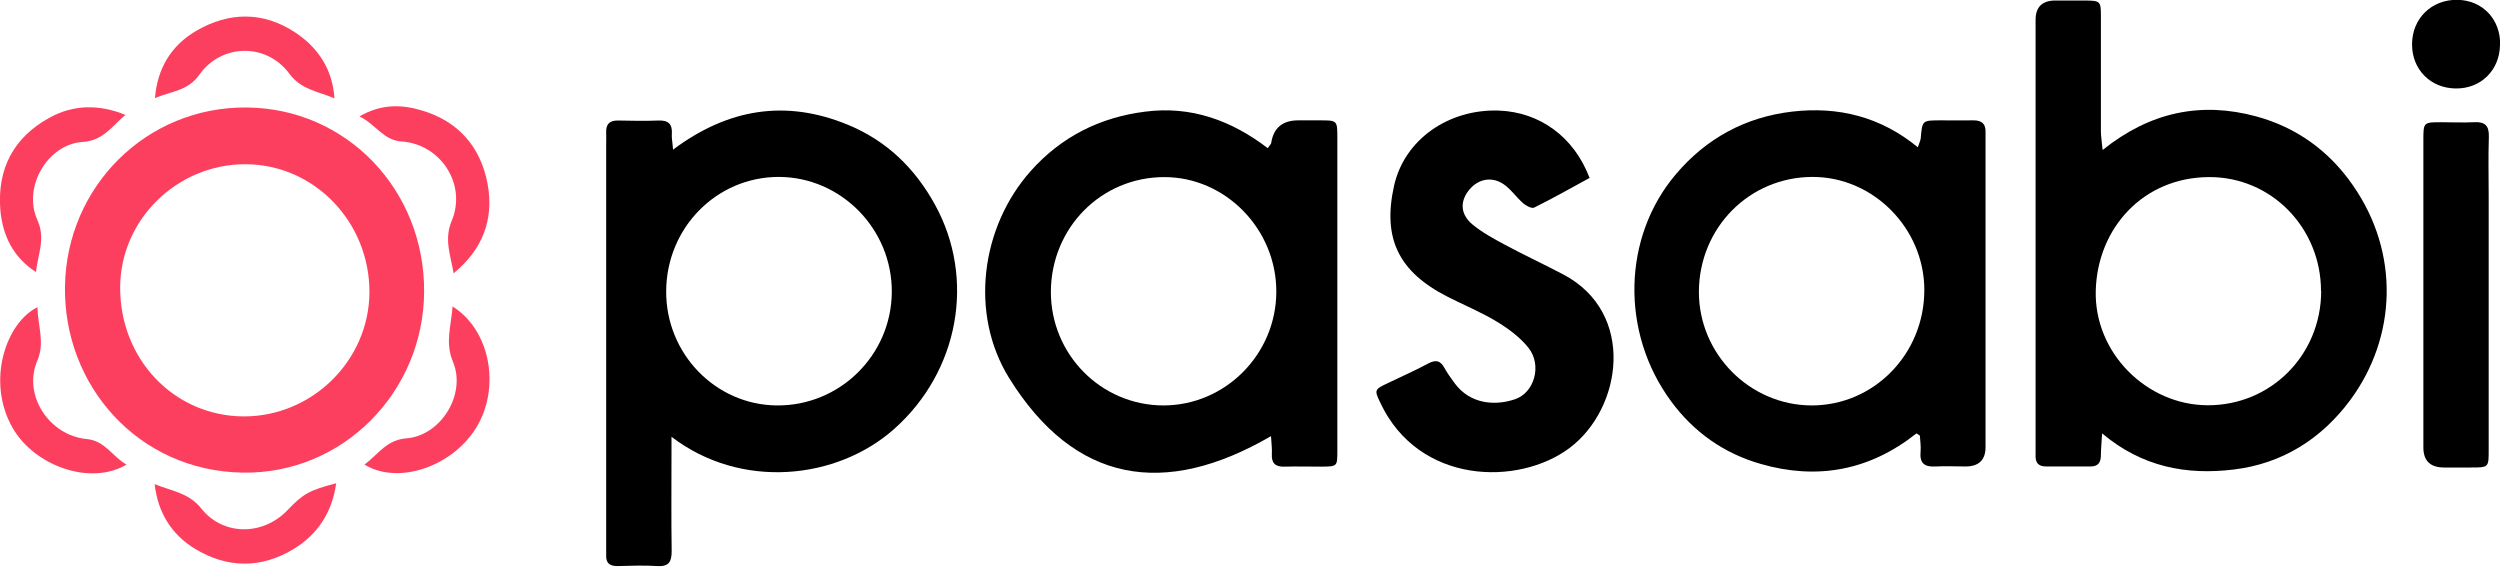
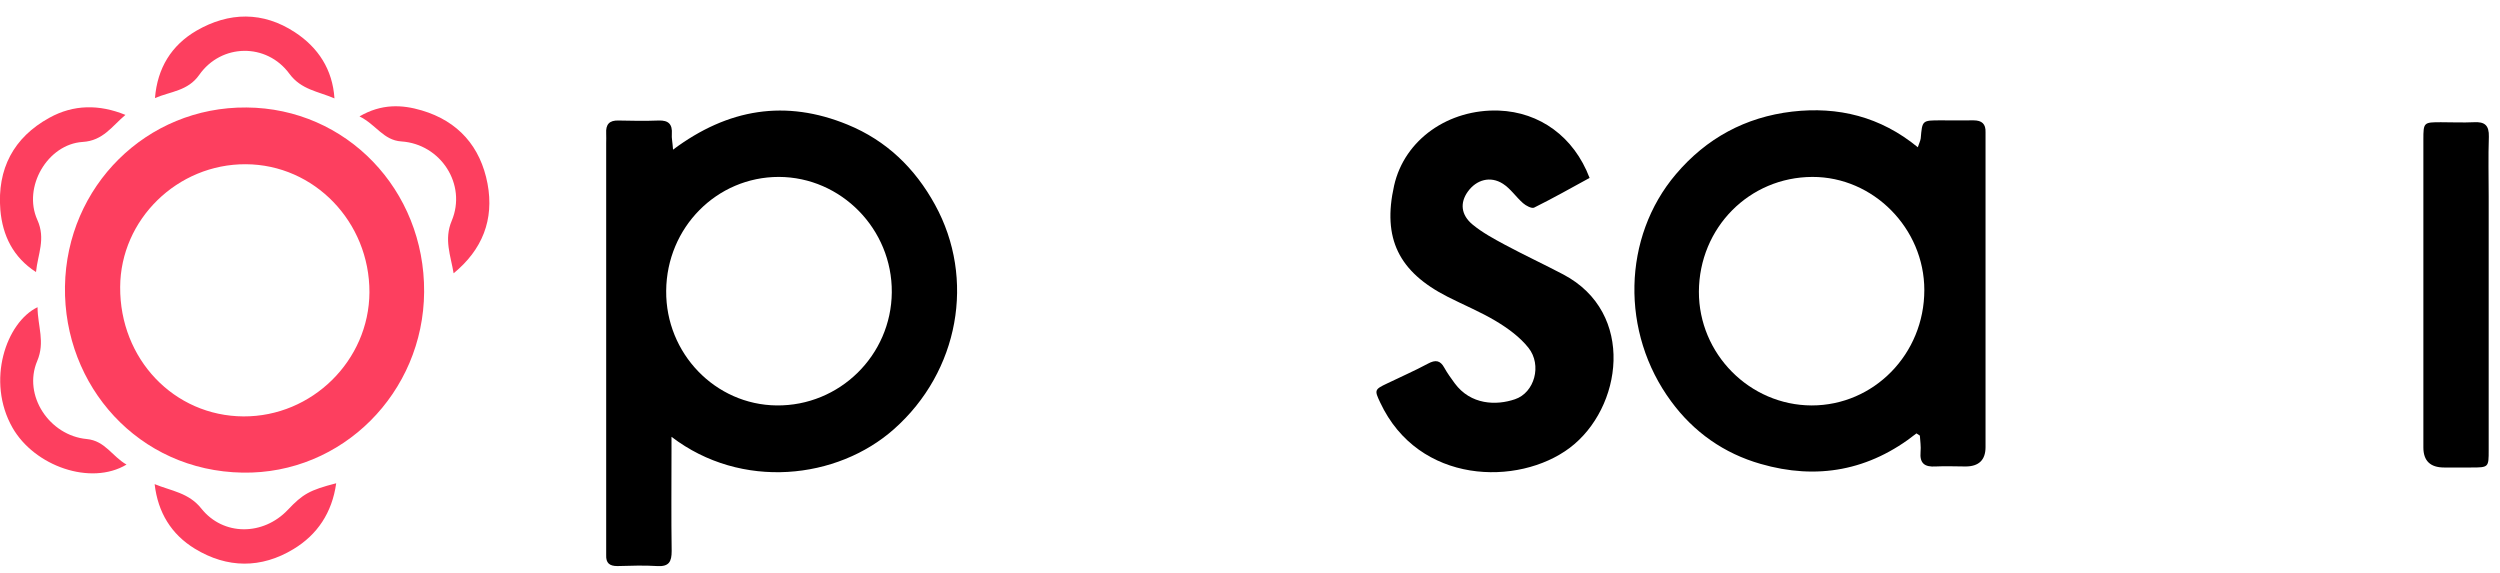
<svg xmlns="http://www.w3.org/2000/svg" width="192" height="44" viewBox="0 0 192 44" fill="none">
  <g clip-path="url(#clip0_908_471)">
-     <path d="M161.441 33.296C161.402 34.034 161.349 34.481 161.349 34.942C161.349 35.522 161.139 35.837 160.52 35.824C159.388 35.824 158.255 35.824 157.123 35.824C156.583 35.824 156.32 35.561 156.333 35.021C156.333 34.771 156.333 34.508 156.333 34.258C156.333 23.343 156.333 12.441 156.333 1.527C156.333 0.535 156.842 0.039 157.86 0.039C158.624 0.039 159.388 0.039 160.164 0.039C161.297 0.052 161.349 0.105 161.349 1.211C161.349 4.16 161.349 7.122 161.349 10.072C161.349 10.453 161.415 10.822 161.481 11.52C165.141 8.584 169.051 7.794 173.278 8.939C176.372 9.782 178.873 11.586 180.703 14.232C184.324 19.433 184.061 25.897 180.506 30.716C178.294 33.705 175.279 35.614 171.54 36.061C167.932 36.496 164.522 35.877 161.441 33.283V33.296ZM178.254 22.355C178.254 17.51 174.449 13.574 169.644 13.6C164.614 13.626 161.086 17.497 160.954 22.316C160.823 27.082 164.851 31.111 169.552 31.124C174.41 31.137 178.254 27.266 178.268 22.355H178.254Z" fill="black" />
    <path d="M51.571 33.507C51.571 33.889 51.571 34.271 51.571 34.653C51.571 37.207 51.545 39.761 51.584 42.316C51.584 43.132 51.387 43.527 50.478 43.474C49.465 43.408 48.438 43.448 47.411 43.474C46.805 43.474 46.529 43.237 46.555 42.631C46.555 42.342 46.555 42.052 46.555 41.763C46.555 31.506 46.555 21.263 46.555 11.007C46.555 10.757 46.568 10.493 46.555 10.243C46.515 9.558 46.792 9.229 47.516 9.256C48.543 9.282 49.557 9.295 50.584 9.256C51.347 9.229 51.65 9.545 51.597 10.296C51.571 10.598 51.65 10.915 51.69 11.494C55.916 8.334 60.34 7.623 65.093 9.572C68.081 10.796 70.267 12.916 71.807 15.72C74.941 21.408 73.651 28.531 68.661 32.954C64.303 36.825 56.943 37.655 51.571 33.547V33.507ZM51.163 22.343C51.123 27.135 54.928 31.085 59.642 31.137C64.474 31.19 68.45 27.293 68.49 22.448C68.529 17.603 64.606 13.6 59.813 13.587C55.047 13.587 51.203 17.471 51.163 22.329V22.343Z" fill="black" />
    <path d="M147.183 33.284C143.575 36.154 139.533 36.878 135.215 35.627C132.41 34.824 130.08 33.192 128.342 30.822C124.445 25.542 124.603 18.209 128.711 13.377C131.054 10.612 134.056 8.993 137.637 8.571C141.166 8.163 144.418 8.953 147.288 11.31C147.38 11.02 147.486 10.823 147.512 10.625C147.63 9.243 147.617 9.243 149.052 9.243C149.895 9.243 150.724 9.256 151.567 9.243C152.212 9.243 152.515 9.519 152.489 10.164C152.489 10.415 152.489 10.678 152.489 10.928C152.489 18.735 152.489 26.53 152.489 34.337C152.489 35.329 151.975 35.825 150.948 35.825C150.185 35.825 149.421 35.785 148.657 35.825C147.815 35.878 147.42 35.588 147.499 34.706C147.538 34.298 147.472 33.863 147.446 33.455C147.354 33.402 147.275 33.337 147.183 33.284ZM139.138 31.138C143.918 31.138 147.788 27.188 147.788 22.277C147.788 17.537 143.865 13.574 139.191 13.588C134.346 13.601 130.501 17.485 130.475 22.396C130.462 27.175 134.372 31.125 139.138 31.138Z" fill="black" />
-     <path d="M97.362 11.376C97.547 11.112 97.613 11.06 97.626 10.994C97.801 9.826 98.495 9.243 99.706 9.243C100.259 9.243 100.799 9.243 101.352 9.243C102.695 9.243 102.708 9.243 102.708 10.559C102.708 12.824 102.708 15.075 102.708 17.34C102.708 23.093 102.708 28.86 102.708 34.614C102.708 35.825 102.708 35.825 101.497 35.838C100.549 35.838 99.601 35.812 98.653 35.838C97.955 35.864 97.639 35.575 97.678 34.877C97.705 34.456 97.639 34.021 97.613 33.495C89.437 38.247 82.538 37.128 77.508 29.044C74.427 24.081 75.349 17.419 79.154 13.14C81.511 10.493 84.486 9.006 87.975 8.571C91.477 8.124 94.571 9.243 97.376 11.389L97.362 11.376ZM89.344 31.138C94.097 31.138 98.008 27.214 98.021 22.409C98.034 17.603 94.124 13.601 89.423 13.601C84.578 13.601 80.734 17.485 80.707 22.395C80.694 27.214 84.552 31.125 89.344 31.138Z" fill="black" />
    <path d="M32.573 22.422C32.52 30.163 26.279 36.43 18.63 36.298C10.638 36.167 4.871 29.637 4.99 22C5.108 14.311 11.257 8.189 18.933 8.255C26.595 8.308 32.625 14.575 32.573 22.422ZM18.696 31.98C23.962 32.006 28.346 27.688 28.373 22.448C28.386 17.037 24.133 12.639 18.88 12.613C13.627 12.586 9.256 16.852 9.229 22.04C9.19 27.57 13.363 31.954 18.709 31.98H18.696Z" fill="#FD3F5F" />
    <path d="M122.101 13.653C120.653 14.443 119.257 15.233 117.822 15.944C117.638 16.036 117.19 15.799 116.967 15.601C116.427 15.127 116.005 14.482 115.426 14.114C114.465 13.495 113.385 13.797 112.727 14.719C112.122 15.562 112.187 16.497 113.096 17.247C113.846 17.866 114.728 18.34 115.584 18.801C117.059 19.591 118.586 20.302 120.061 21.078C125.656 24.027 124.59 31.361 120.548 34.402C116.611 37.352 108.949 37.22 105.999 30.913C105.552 29.965 105.552 29.913 106.526 29.452C107.579 28.939 108.646 28.478 109.673 27.925C110.239 27.622 110.607 27.661 110.923 28.241C111.147 28.649 111.437 29.044 111.713 29.426C112.951 31.111 114.926 31.15 116.348 30.663C117.849 30.163 118.441 28.043 117.388 26.713C116.73 25.884 115.808 25.212 114.886 24.66C113.701 23.948 112.411 23.422 111.174 22.79C107.421 20.881 106.157 18.314 107.066 14.258C107.869 10.69 111.279 8.36 115.11 8.492C118.257 8.61 120.877 10.506 122.075 13.653H122.101Z" fill="black" />
    <path d="M186.115 22.527C186.115 18.59 186.115 14.654 186.115 10.717C186.115 9.4 186.141 9.387 187.471 9.387C188.313 9.387 189.156 9.427 189.985 9.387C190.828 9.335 191.17 9.624 191.144 10.506C191.091 12.034 191.131 13.574 191.131 15.101C191.131 21.592 191.131 28.083 191.131 34.574C191.131 35.891 191.131 35.904 189.788 35.904C189.09 35.904 188.406 35.904 187.708 35.904C186.646 35.904 186.115 35.39 186.115 34.363C186.115 30.427 186.115 26.49 186.115 22.553V22.527Z" fill="black" />
    <path d="M11.902 7.531C12.086 5.227 13.166 3.476 15.088 2.357C17.59 0.909 20.196 0.869 22.645 2.475C24.436 3.647 25.542 5.332 25.687 7.557C24.449 7.018 23.133 6.899 22.224 5.662C20.473 3.279 16.997 3.331 15.299 5.754C14.43 6.991 13.1 7.018 11.902 7.531Z" fill="#FD3F5F" />
    <path d="M34.837 20.986C34.614 19.63 34.087 18.393 34.692 16.957C35.864 14.166 33.85 11.059 30.822 10.862C29.439 10.77 28.886 9.571 27.609 8.939C29.308 7.952 30.874 8.031 32.388 8.479C35.193 9.308 36.904 11.257 37.444 14.114C37.958 16.865 37.049 19.183 34.824 21L34.837 20.986Z" fill="#FD3F5F" />
    <path d="M9.637 8.821C8.61 9.677 7.926 10.809 6.346 10.901C3.66 11.072 1.725 14.364 2.87 16.892C3.528 18.353 2.896 19.538 2.765 20.894C1.014 19.762 0.197 18.103 0.026 16.115C-0.224 12.968 1.04 10.559 3.792 9.045C5.648 8.018 7.623 8.005 9.624 8.821H9.637Z" fill="#FD3F5F" />
    <path d="M2.883 23.606C2.896 25.068 3.476 26.266 2.857 27.727C1.738 30.374 3.805 33.455 6.662 33.718C8.071 33.85 8.61 35.048 9.716 35.68C6.965 37.325 2.646 35.798 0.961 32.849C-1.08 29.268 0.474 24.752 2.883 23.593V23.606Z" fill="#FD3F5F" />
    <path d="M25.818 37.128C25.502 39.379 24.37 41.065 22.54 42.17C20.065 43.671 17.458 43.658 14.97 42.144C13.153 41.038 12.126 39.353 11.876 37.181C13.153 37.707 14.495 37.839 15.457 39.05C17.155 41.183 20.223 41.144 22.105 39.156C23.251 37.944 23.778 37.641 25.818 37.115V37.128Z" fill="#FD3F5F" />
-     <path d="M34.745 23.528C37.655 25.332 38.458 29.755 36.588 32.823C34.758 35.825 30.598 37.273 27.991 35.68C29.044 34.903 29.676 33.784 31.203 33.666C33.85 33.468 35.838 30.282 34.785 27.78C34.166 26.293 34.653 25.029 34.758 23.528H34.745Z" fill="#FD3F5F" />
-     <path d="M192 3.449C191.974 5.398 190.525 6.82 188.603 6.794C186.668 6.78 185.233 5.332 185.246 3.397C185.246 1.422 186.747 -0.04 188.722 -0.013C190.657 0.013 192.039 1.474 192.013 3.436L192 3.449Z" fill="black" />
  </g>
  <defs>
    <clipPath id="clip0_908_471">
      <rect width="192" height="43.474" fill="white" />
    </clipPath>
  </defs>
</svg>